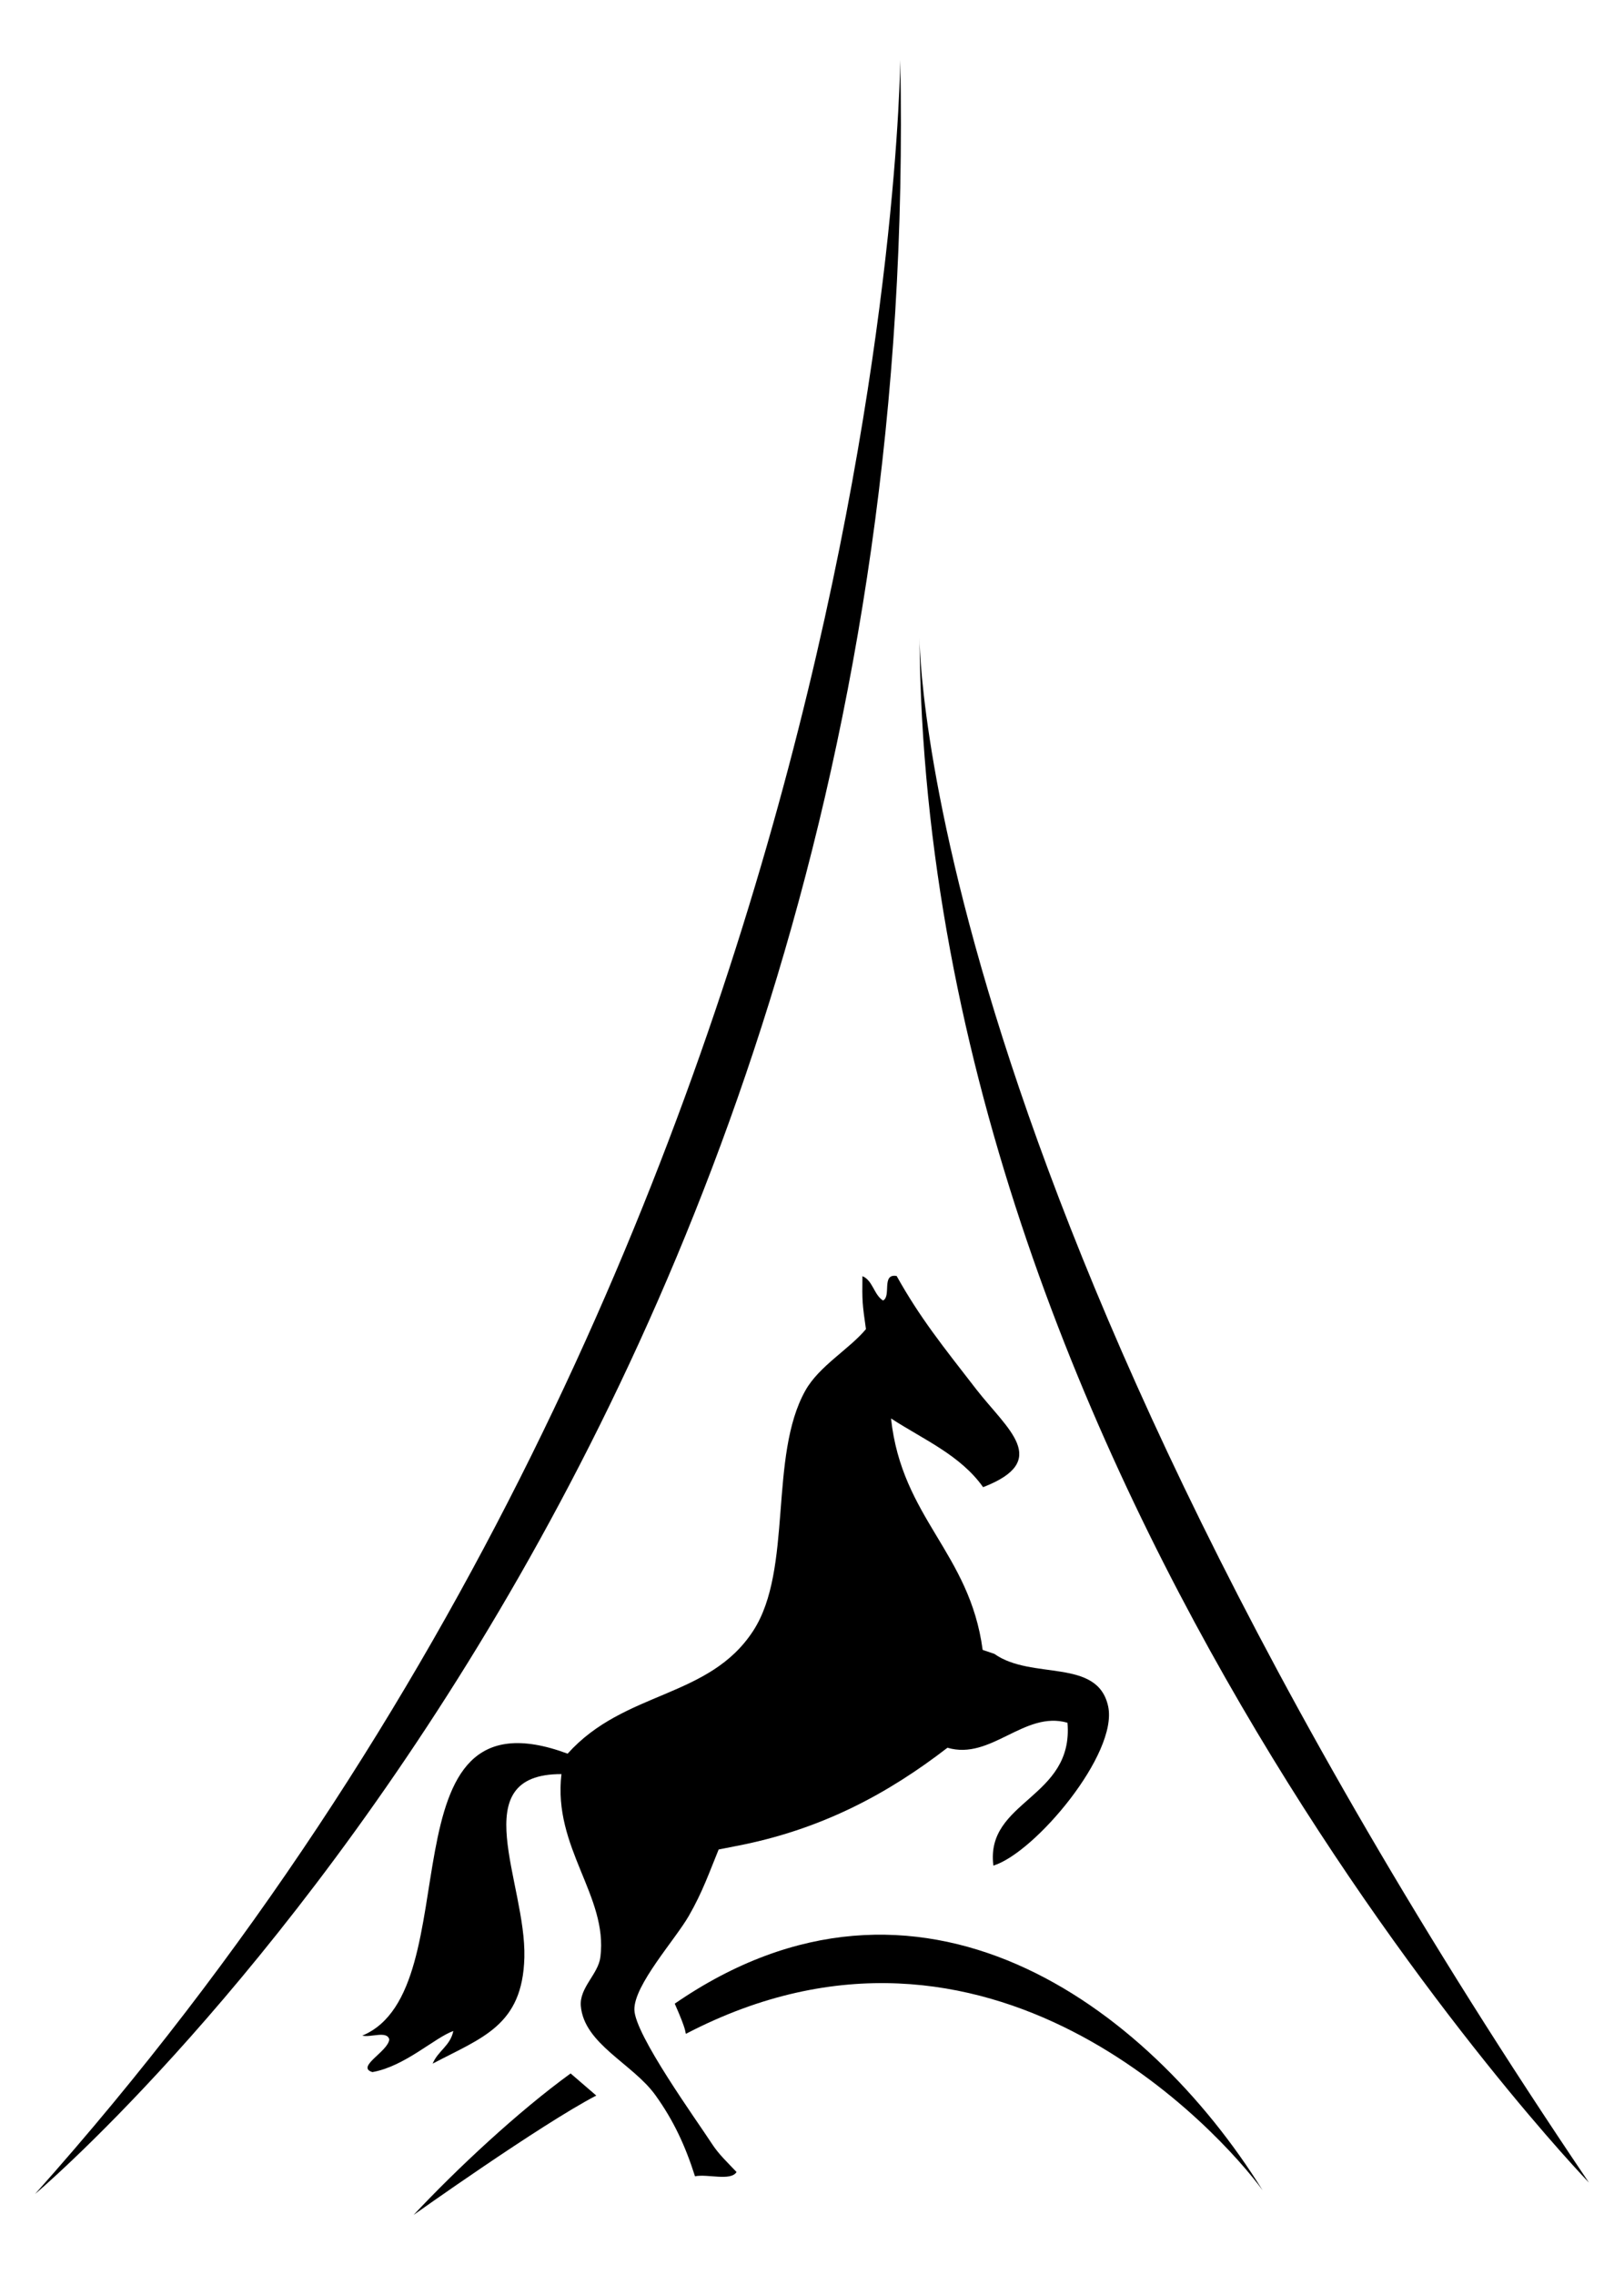
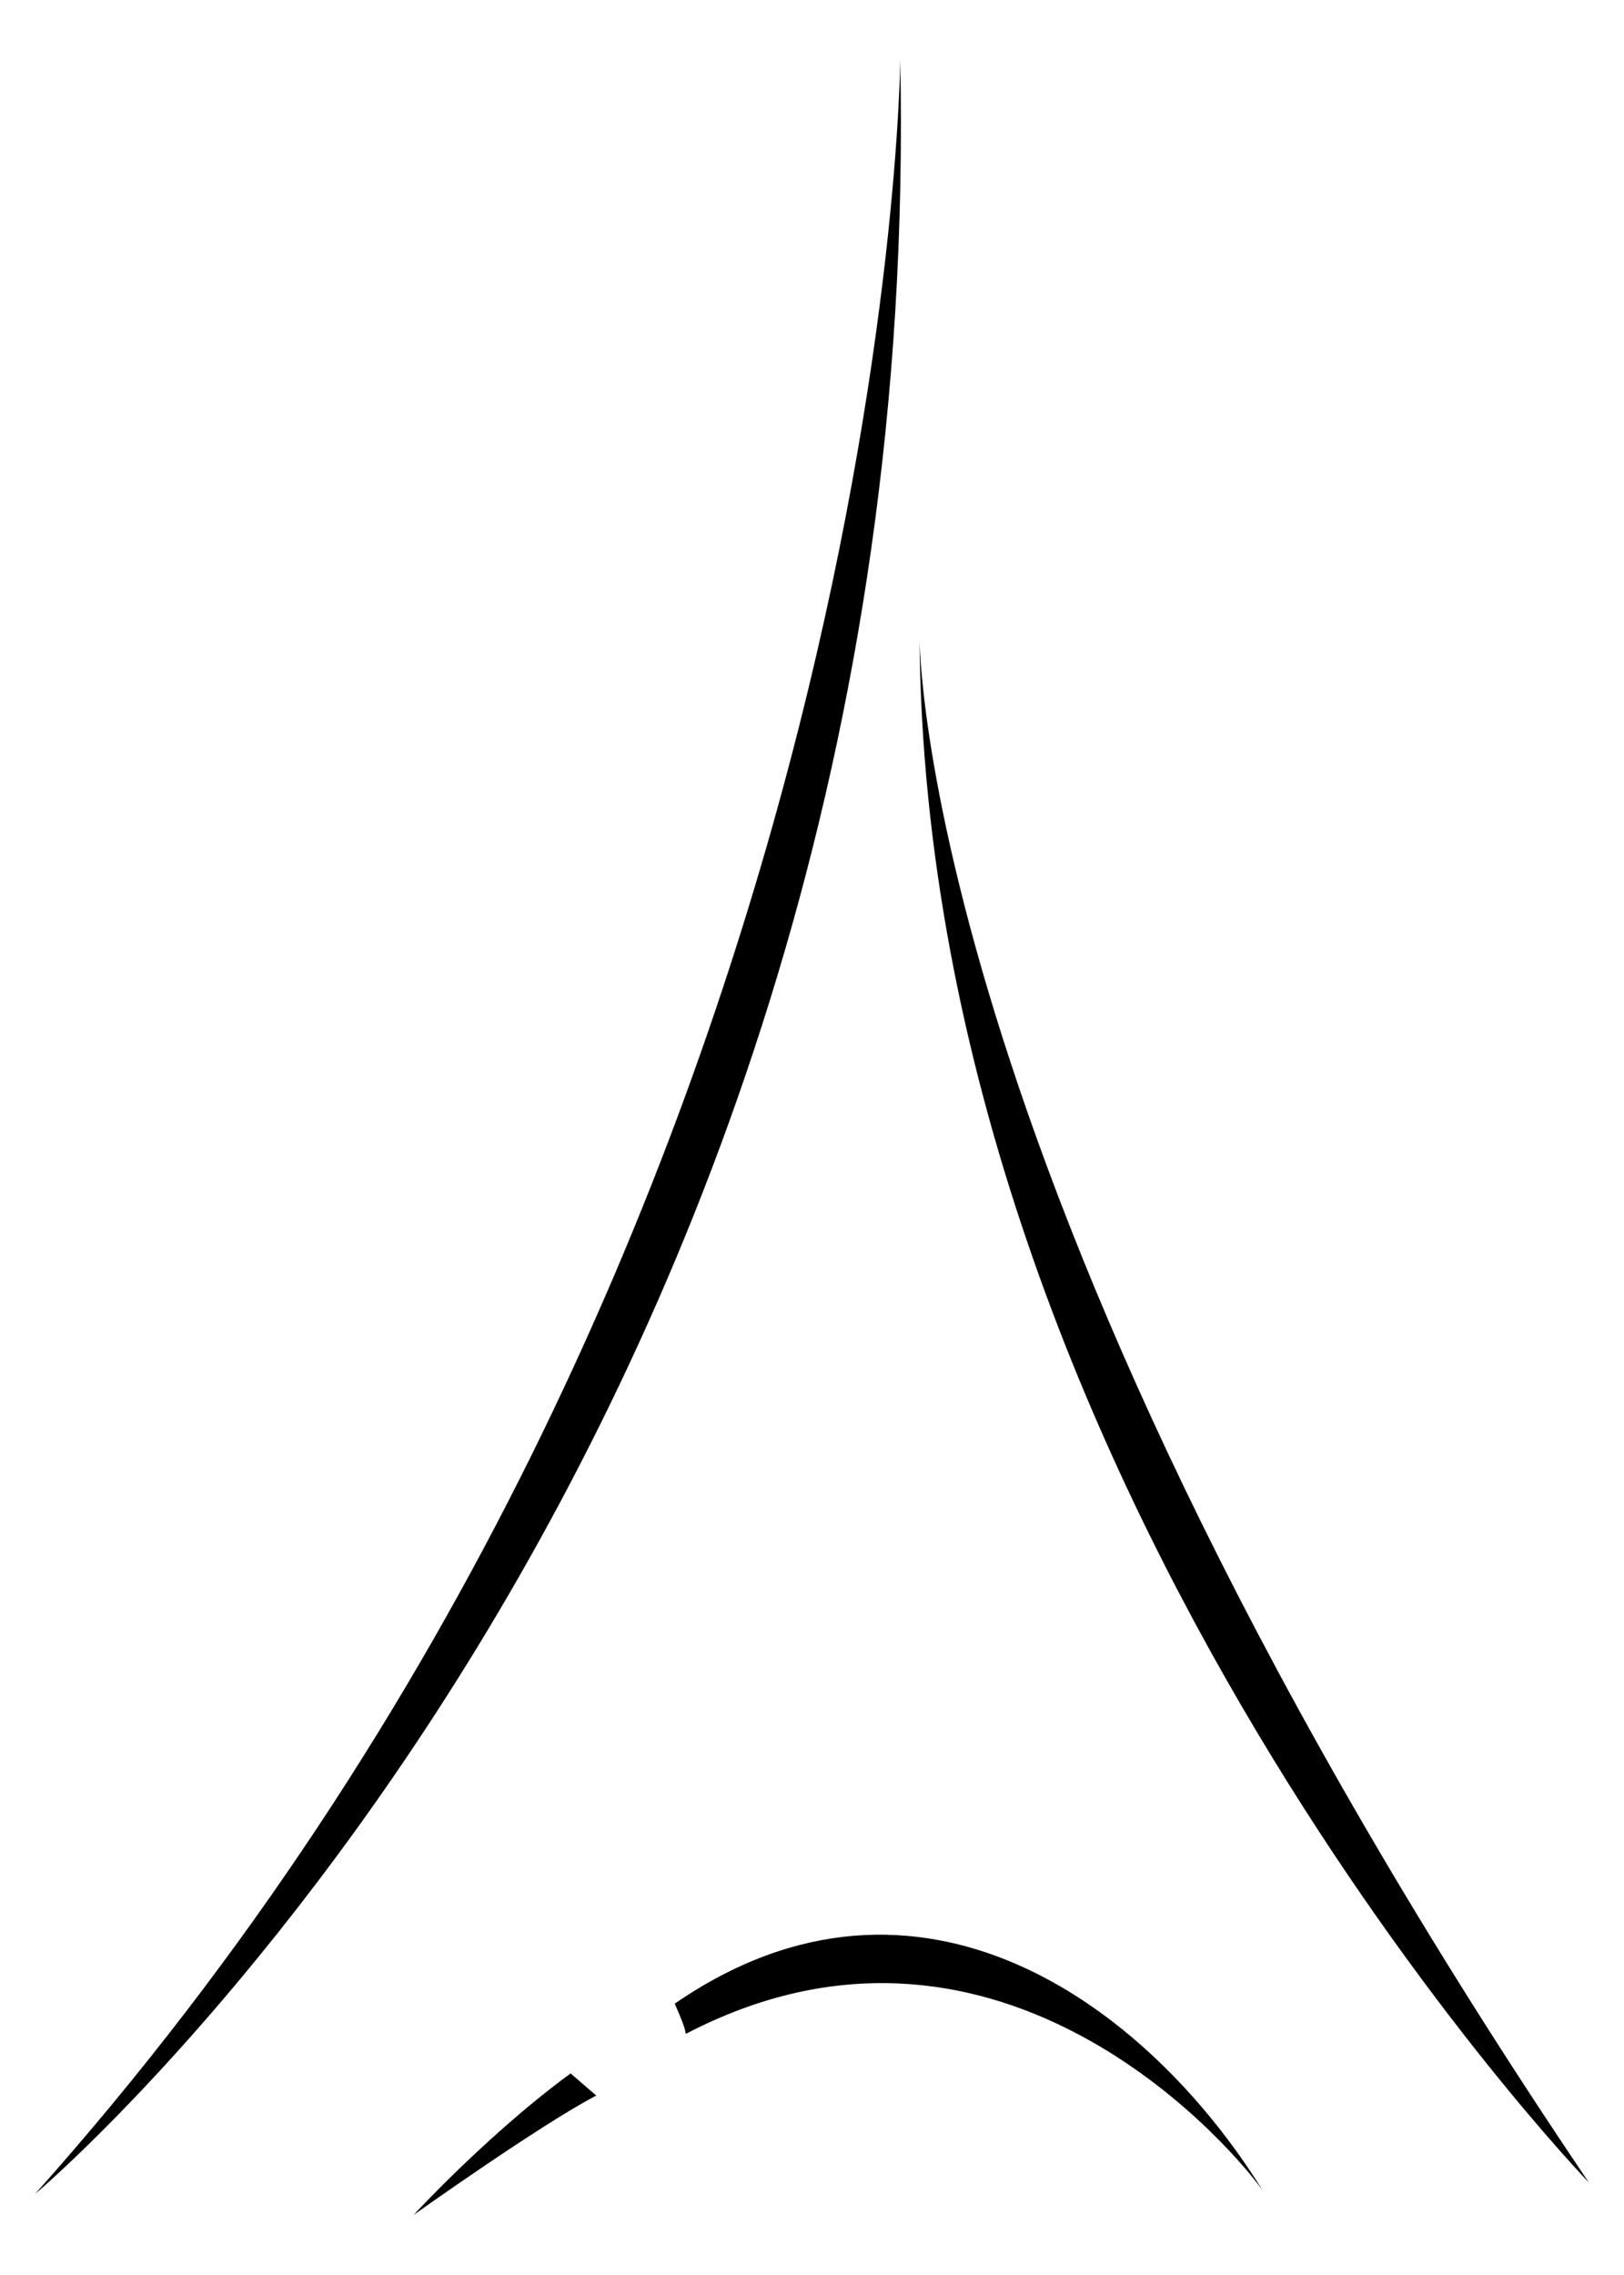
<svg xmlns="http://www.w3.org/2000/svg" xmlns:ns1="http://www.inkscape.org/namespaces/inkscape" xmlns:ns2="http://sodipodi.sourceforge.net/DTD/sodipodi-0.dtd" width="250" height="350" id="svg2" version="1.1" ns1:version="0.48.2 r9819" ns2:docname="SdC.svg">
  <defs id="defs4">
    <clipPath id="clipPath4869" clipPathUnits="userSpaceOnUse">
      <path id="path4871" d="m 0,0 637.276,0 0,883.89 L 0,883.89 0,0 z" ns1:connector-curvature="0" />
    </clipPath>
    <clipPath id="clipPath4729" clipPathUnits="userSpaceOnUse">
      <path id="path4731" d="m 0,0 637.276,0 0,883.89 L 0,883.89 0,0 z" ns1:connector-curvature="0" />
    </clipPath>
    <clipPath id="clipPath4645" clipPathUnits="userSpaceOnUse">
      <path id="path4647" d="m 6.827,6.827 623.623,0 0,870.236 -623.623,0 0,-870.236 z" ns1:connector-curvature="0" />
    </clipPath>
    <clipPath id="clipPath4417" clipPathUnits="userSpaceOnUse">
      <path id="path4419" d="m 432.668,62.626 c -1.9,-0.08 -3.496,-1.331 -4.087,-3.049 l 0,0 -0.087,-0.253 c -1.901,-0.537 -3.293,-2.285 -3.293,-4.357 l 0,0 c 0,-2.072 1.39,-3.817 3.289,-4.356 l 0,0 c 0.509,-1.862 2.171,-3.248 4.174,-3.332 l 0,0 c 0.793,-0.26 1.64,-0.401 2.52,-0.401 l 0,0 c 4.46,0 8.075,3.615 8.075,8.074 l 0,0 c 0,4.46 -3.615,8.075 -8.075,8.075 l 0,0 c -0.879,0 -1.725,-0.14 -2.516,-0.401" ns1:connector-curvature="0" />
    </clipPath>
    <clipPath id="clipPath4299" clipPathUnits="userSpaceOnUse">
      <path id="path4301" d="m 6.827,6.827 623.623,0 0,870.236 -623.623,0 0,-870.236 z" ns1:connector-curvature="0" />
    </clipPath>
    <clipPath id="clipPath4287" clipPathUnits="userSpaceOnUse">
      <path id="path4289" d="m 563.634,72.963 c -5.324,-0.246 -9.563,-4.665 -9.563,-10.08 l 0,0 c 0,-5.571 4.49,-10.089 10.03,-10.089 l 0,0 c 5.404,0 9.808,4.299 10.022,9.681 l 0,0 0,0.816 c -0.207,5.228 -4.366,9.433 -9.555,9.672 l 0,0 -0.934,0 z" ns1:connector-curvature="0" />
    </clipPath>
    <clipPath id="clipPath4277" clipPathUnits="userSpaceOnUse">
-       <path id="path4279" d="m 6.827,6.827 623.623,0 0,870.236 -623.623,0 0,-870.236 z" ns1:connector-curvature="0" />
-     </clipPath>
+       </clipPath>
    <clipPath id="clipPath4247" clipPathUnits="userSpaceOnUse">
      <path id="path4249" d="m 6.827,6.827 623.623,0 0,870.236 -623.623,0 0,-870.236 z" ns1:connector-curvature="0" />
    </clipPath>
    <clipPath id="clipPath4235" clipPathUnits="userSpaceOnUse">
      <path id="path4237" d="m 337.025,43.054 68.99,0 0,23.47 -68.99,0 0,-23.47 z" ns1:connector-curvature="0" />
    </clipPath>
    <clipPath id="clipPath4223" clipPathUnits="userSpaceOnUse">
      <path id="path4225" d="m 337.025,67.446 0,-25.078 0,-0.002 70.619,0 0,25.08 -70.619,0 z m 0,-0.922 68.99,0 0,-23.47 -68.99,0 0,23.47 z" ns1:connector-curvature="0" />
    </clipPath>
    <clipPath id="clipPath4211" clipPathUnits="userSpaceOnUse">
-       <path id="path4213" d="m 313.584,42.368 23.44,0 0,25.079 -23.44,0 0,-25.079 z" ns1:connector-curvature="0" />
-     </clipPath>
+       </clipPath>
    <clipPath id="clipPath4199" clipPathUnits="userSpaceOnUse">
      <path id="path4201" d="m 306.718,35.956 107.52,0 0,37.92 -107.52,0 0,-37.92 z m 6.866,31.49 23.441,0 70.619,0 0,-25.08 -70.619,0 0,0.002 -23.441,0 0,25.078 z" ns1:connector-curvature="0" />
    </clipPath>
    <clipPath id="clipPath4113" clipPathUnits="userSpaceOnUse">
-       <path id="path4115" d="m 6.827,6.827 623.623,0 0,870.236 -623.623,0 0,-870.236 z" ns1:connector-curvature="0" />
-     </clipPath>
+       </clipPath>
    <clipPath id="clipPath4101" clipPathUnits="userSpaceOnUse">
      <path id="path4103" d="m 61.707,49.154 0,-2.31 4.603,4.209 0,2.065 -4.603,-3.964 z" ns1:connector-curvature="0" />
    </clipPath>
    <clipPath id="clipPath4085" clipPathUnits="userSpaceOnUse">
      <path id="path4087" d="m 6.827,6.827 623.623,0 0,870.236 -623.623,0 0,-870.236 z" ns1:connector-curvature="0" />
    </clipPath>
    <clipPath id="clipPath4073" clipPathUnits="userSpaceOnUse">
      <path id="path4075" d="m 66.597,53.118 0,-2.062 3.929,3.551 0,1.962 -10e-4,10e-4 -3.928,-3.452 z" ns1:connector-curvature="0" />
    </clipPath>
    <clipPath id="clipPath4041" clipPathUnits="userSpaceOnUse">
      <path id="path4043" d="m 6.827,6.827 623.623,0 0,870.236 -623.623,0 0,-870.236 z" ns1:connector-curvature="0" />
    </clipPath>
    <clipPath id="clipPath4029" clipPathUnits="userSpaceOnUse">
      <path id="path4031" d="m 549.594,95.069 53.537,0 0,36.787 -53.537,0 0,-36.787 z" ns1:connector-curvature="0" />
    </clipPath>
    <clipPath id="clipPath4017" clipPathUnits="userSpaceOnUse">
      <path id="path4019" d="m 42.981,126.343 c 0,0 0.086,-23.706 0.044,-23.577 l 0,0 c 0,-0.987 0.042,-1.116 0.085,-1.158 l 0,0 c 0.043,-1.157 1.672,-3.558 1.672,-3.558 l 0,0 c 0.815,-1.286 3.301,-2.573 3.301,-2.573 l 0,0 9.645,-4.286 c 0,0 10.073,4.33 10.031,4.415 l 0,0 c 0.986,0.472 2.401,1.544 2.401,1.672 l 0,0 c 2.4,2.444 2.358,4.715 2.358,4.715 l 0,0 0,24.35 -29.537,0 z" ns1:connector-curvature="0" />
    </clipPath>
    <linearGradient id="linearGradient3995" spreadMethod="pad" gradientTransform="matrix(56.685,47.565,47.565,-56.685,290.472,761.332)" gradientUnits="userSpaceOnUse" y2="0" x2="1" y1="0" x1="0">
      <stop id="stop3997" offset="0" style="stop-opacity:1;stop-color:#c8c7c7" />
      <stop id="stop3999" offset="0.297" style="stop-opacity:1;stop-color:#ffffff" />
      <stop id="stop4001" offset="0.297" style="stop-opacity:1;stop-color:#ffffff" />
      <stop id="stop4003" offset="0.484" style="stop-opacity:1;stop-color:#a9a8a8" />
      <stop id="stop4005" offset="0.643" style="stop-opacity:1;stop-color:#ffffff" />
      <stop id="stop4007" offset="0.967" style="stop-opacity:1;stop-color:#777475" />
      <stop id="stop4009" offset="1" style="stop-opacity:1;stop-color:#777475" />
    </linearGradient>
    <clipPath id="clipPath3975" clipPathUnits="userSpaceOnUse">
      <path id="path3977" d="m 482.608,413.32 c 0,-4.284 2.586,-6.607 5.497,-6.607 l 0,0 c 0.559,0 2.147,0.112 3.499,1.68 l 0,0 0.059,0 c -0.147,-2.772 -0.824,-5.74 -4.352,-5.74 l 0,0 c -1.234,0 -2.557,0.532 -3.41,0.868 l 0,0 -0.107,-1.374 10.171,0 c 1.527,2.062 2.108,5.02 2.108,8.038 l 0,0 c 0,4.228 -1.205,9.38 -6.998,9.38 l 0,0 c -5.791,0 -6.467,-5.04 -6.467,-6.245 m 4.645,-0.223 c 0,1.008 0.176,3.36 2.087,3.36 l 0,0 c 2.088,0 2.088,-2.436 2.088,-2.996 l 0,0 c 0,-1.036 0,-3.444 -2.088,-3.444 l 0,0 c -1.881,0 -2.087,2.212 -2.087,3.08 m -9.167,-7.084 1.787,0 0,3.415 -1.787,0 0,-3.415 z" ns1:connector-curvature="0" />
    </clipPath>
    <clipPath id="clipPath3963" clipPathUnits="userSpaceOnUse">
      <path id="path3965" d="m 478.086,437.693 0,-28.264 1.788,0 0,-3.416 -1.788,0 0,-3.866 5.708,0 0.107,1.374 c 0.853,-0.336 2.176,-0.868 3.41,-0.868 l 0,0 c 3.528,0 4.205,2.968 4.352,5.74 l 0,0 -0.059,0 c -1.352,-1.568 -2.94,-1.68 -3.499,-1.68 l 0,0 c -2.911,0 -5.497,2.323 -5.497,6.607 l 0,0 c 0,1.205 0.676,6.245 6.467,6.245 l 0,0 c 5.793,0 6.998,-5.152 6.998,-9.38 l 0,0 c 0,-3.018 -0.581,-5.976 -2.108,-8.038 l 0,0 15.268,0 0,35.546 -31.147,0 z m 9.167,-24.596 c 0,-0.868 0.206,-3.08 2.087,-3.08 l 0,0 c 2.088,0 2.088,2.408 2.088,3.444 l 0,0 c 0,0.56 0,2.996 -2.088,2.996 l 0,0 c -1.911,0 -2.087,-2.352 -2.087,-3.36" ns1:connector-curvature="0" />
    </clipPath>
    <clipPath id="clipPath3951" clipPathUnits="userSpaceOnUse">
      <path id="path3953" d="m 430.979,359.394 0.268,-3.361 c 1.029,0.728 2.764,1.541 4.057,1.541 l 0,0 c 1.647,0 2.764,-1.037 2.764,-2.605 l 0,0 c 0,-2.884 -3.999,-6.468 -5.998,-8.624 l 0,0 -1.499,-1.596 0,-3.416 12.524,0 0,3.416 -7.35,0 0.735,0.672 c 1.911,1.736 6.409,6.216 6.409,10.276 l 0,0 c 0,1.495 -0.538,2.759 -1.424,3.697 l 0,0 -10.486,0 z" ns1:connector-curvature="0" />
    </clipPath>
    <clipPath id="clipPath3939" clipPathUnits="userSpaceOnUse">
      <path id="path3941" d="m 430.331,331.501 0,-4.359 2.151,0 0,2.791 0.806,0 c 1.345,0 1.932,-0.608 1.932,-1.824 l 0,0 c 0,-0.381 -0.057,-0.703 -0.178,-0.967 l 0,0 2.228,0 c 0.067,0.299 0.1,0.622 0.1,0.967 l 0,0 c 0,2.112 -1.26,3.392 -3.679,3.392 l 0,0 -3.36,0 z m 8.351,-3.408 0.07,-0.951 1.375,0 c 0.32,0.091 0.673,0.151 1.041,0.151 l 0,0 c 0.323,0 0.589,-0.055 0.806,-0.151 l 0,0 2.504,0 c -0.378,0.995 -1.251,1.559 -3.058,1.559 l 0,0 c -1.327,0 -2.15,-0.352 -2.738,-0.608" ns1:connector-curvature="0" />
    </clipPath>
    <clipPath id="clipPath3927" clipPathUnits="userSpaceOnUse">
      <path id="path3929" d="m 441.465,359.394 c 0.886,-0.938 1.424,-2.202 1.424,-3.697 l 0,0 c 0,-4.06 -4.498,-8.54 -6.409,-10.276 l 0,0 -0.735,-0.672 7.35,0 0,-3.416 -12.524,0 0,3.416 1.499,1.596 c 1.999,2.156 5.998,5.74 5.998,8.624 l 0,0 c 0,1.568 -1.117,2.605 -2.764,2.605 l 0,0 c -1.293,0 -3.028,-0.813 -4.057,-1.541 l 0,0 -0.268,3.361 -14.546,0 0,-32.252 13.898,0 0,4.359 3.36,0 c 2.419,0 3.679,-1.28 3.679,-3.392 l 0,0 c 0,-0.345 -0.033,-0.668 -0.1,-0.967 l 0,0 1.482,0 -0.07,0.951 c 0.588,0.256 1.411,0.608 2.738,0.608 l 0,0 c 1.807,0 2.68,-0.564 3.058,-1.559 l 0,0 0.216,0 0,32.252 -3.229,0 z m -8.983,-29.461 0,-2.791 2.56,0 c 0.121,0.264 0.178,0.586 0.178,0.967 l 0,0 c 0,1.216 -0.587,1.824 -1.932,1.824 l 0,0 -0.806,0 z m 7.645,-2.791 1.847,0 c -0.217,0.096 -0.483,0.151 -0.806,0.151 l 0,0 c -0.368,0 -0.721,-0.06 -1.041,-0.151" ns1:connector-curvature="0" />
    </clipPath>
    <clipPath id="clipPath3915" clipPathUnits="userSpaceOnUse">
      <path id="path3917" d="m 561.604,390.053 0,-15.085 4.646,0 0,3.885 6.85,0 0,3.416 -6.85,0 0,4.368 7.203,0 0,3.416 -11.849,0 z" ns1:connector-curvature="0" />
    </clipPath>
    <clipPath id="clipPath3903" clipPathUnits="userSpaceOnUse">
      <path id="path3905" d="m 559.767,407.22 0,-32.252 1.837,0 0,15.085 11.849,0 0,-3.416 -7.203,0 0,-4.368 6.85,0 0,-3.416 -6.85,0 0,-3.885 21.779,0 0,32.252 -28.262,0 z" ns1:connector-curvature="0" />
    </clipPath>
    <clipPath id="clipPath3879" clipPathUnits="userSpaceOnUse">
      <path id="path3881" d="m 6.827,6.827 623.623,0 0,870.236 -623.623,0 0,-870.236 z" ns1:connector-curvature="0" />
    </clipPath>
    <clipPath id="clipPath3867" clipPathUnits="userSpaceOnUse">
      <path id="path3869" d="m 185.41,365.566 0,-0.536 14.421,0 0,-15.387 0.537,0 0,15.923 -14.958,0 z" ns1:connector-curvature="0" />
    </clipPath>
    <clipPath id="clipPath3855" clipPathUnits="userSpaceOnUse">
      <path id="path3857" d="m 185.41,349.643 14.422,0 0,15.387 -14.422,0 0,-15.387 z" ns1:connector-curvature="0" />
    </clipPath>
    <clipPath id="clipPath3843" clipPathUnits="userSpaceOnUse">
      <path id="path3845" d="m 199.334,384.175 c -0.82,-2.659 -2.581,-4.167 -4.354,-5.062 l 0,0 c -1.213,-0.606 -2.432,-0.912 -3.347,-1.064 l 0,0 c -0.457,-0.076 -0.837,-0.115 -1.102,-0.134 l 0,0 c -0.266,-0.019 -0.409,-0.018 -0.41,-0.019 l 0,0 -4.711,0 0,-0.496 4.711,0 c 0.021,0.001 2.537,-10e-4 5.081,1.269 l 0,0 c 1.895,0.939 3.804,2.62 4.652,5.506 l 0,0 -0.52,0 z" ns1:connector-curvature="0" />
    </clipPath>
    <clipPath id="clipPath3831" clipPathUnits="userSpaceOnUse">
      <path id="path3833" d="m 185.41,384.175 0,-6.279 4.711,0 c 0.001,10e-4 0.144,0 0.41,0.019 l 0,0 c 0.265,0.019 0.645,0.058 1.102,0.134 l 0,0 c 0.915,0.152 2.134,0.458 3.347,1.064 l 0,0 c 1.773,0.895 3.534,2.403 4.354,5.062 l 0,0 -13.924,0 z" ns1:connector-curvature="0" />
    </clipPath>
    <clipPath id="clipPath3819" clipPathUnits="userSpaceOnUse">
      <path id="path3821" d="m 199.854,384.175 c -0.848,-2.886 -2.757,-4.567 -4.652,-5.506 l 0,0 c -2.544,-1.27 -5.06,-1.268 -5.081,-1.269 l 0,0 -4.711,0 0,-11.834 14.958,0 0,-15.923 15.299,0 0,34.532 -15.813,0 z" ns1:connector-curvature="0" />
    </clipPath>
    <clipPath id="clipPath3807" clipPathUnits="userSpaceOnUse">
      <path id="path3809" d="m 6.827,6.827 623.623,0 0,870.236 -623.623,0 0,-870.236 z" ns1:connector-curvature="0" />
    </clipPath>
    <clipPath id="clipPath3795" clipPathUnits="userSpaceOnUse">
      <path id="path3797" d="m 72.321,365.03 c -0.001,0 -0.175,0 -0.496,-0.022 l 0,0 c -0.321,-0.024 -0.782,-0.07 -1.335,-0.162 l 0,0 c -1.105,-0.184 -2.581,-0.553 -4.049,-1.287 l 0,0 c -2.934,-1.479 -5.842,-4.356 -5.852,-10.26 l 0,0 0,-177.473 132.159,0 c 0.406,0.153 0.819,0.33 1.232,0.537 l 0,0 c 2.934,1.479 5.842,4.355 5.851,10.26 l 0,0 0,163.02 -14.421,0 0,15.387 -113.089,0 z" ns1:connector-curvature="0" />
    </clipPath>
    <clipPath id="clipPath3783" clipPathUnits="userSpaceOnUse">
      <path id="path3785" d="m 6.827,6.827 623.623,0 0,870.236 -623.623,0 0,-870.236 z" ns1:connector-curvature="0" />
    </clipPath>
    <clipPath id="clipPath3771" clipPathUnits="userSpaceOnUse">
      <path id="path3773" d="m 199.364,505.088 c -0.806,-2.721 -2.589,-4.257 -4.384,-5.163 l 0,0 c -1.213,-0.607 -2.432,-0.912 -3.347,-1.064 l 0,0 c -0.457,-0.077 -0.837,-0.114 -1.102,-0.133 l 0,0 c -0.266,-0.019 -0.409,-0.019 -0.41,-0.019 l 0,0 -4.446,0 0,-0.497 4.446,0 c 0.021,0.001 2.537,-0.002 5.081,1.268 l 0,0 c 1.918,0.951 3.848,2.661 4.681,5.608 l 0,0 -0.519,0 z" ns1:connector-curvature="0" />
    </clipPath>
    <clipPath id="clipPath3759" clipPathUnits="userSpaceOnUse">
      <path id="path3761" d="m 185.675,505.088 0,-6.379 4.446,0 c 0.001,0 0.144,0 0.41,0.019 l 0,0 c 0.265,0.019 0.645,0.056 1.102,0.133 l 0,0 c 0.915,0.152 2.134,0.457 3.347,1.064 l 0,0 c 1.795,0.906 3.578,2.442 4.384,5.163 l 0,0 -13.689,0 z" ns1:connector-curvature="0" />
    </clipPath>
    <clipPath id="clipPath3747" clipPathUnits="userSpaceOnUse">
      <path id="path3749" d="m 185.675,487.028 0,-0.497 14.137,0 0,-14.918 0.497,0 0,15.415 -14.634,0 z" ns1:connector-curvature="0" />
    </clipPath>
    <clipPath id="clipPath3735" clipPathUnits="userSpaceOnUse">
      <path id="path3737" d="m 185.675,471.613 14.136,0 0,14.918 -14.136,0 0,-14.918 z" ns1:connector-curvature="0" />
    </clipPath>
    <clipPath id="clipPath3723" clipPathUnits="userSpaceOnUse">
      <path id="path3725" d="m 199.883,505.088 c -0.833,-2.947 -2.763,-4.657 -4.681,-5.608 l 0,0 c -2.544,-1.27 -5.06,-1.267 -5.081,-1.268 l 0,0 -4.446,0 0,-11.184 14.634,0 0,-15.415 14.698,0 0,33.475 -15.124,0 z" ns1:connector-curvature="0" />
    </clipPath>
    <clipPath id="clipPath3711" clipPathUnits="userSpaceOnUse">
      <path id="path3713" d="m 186.654,620.786 0,-0.497 13.158,0 0,-14.661 0.497,0 0,15.158 -13.655,0 z" ns1:connector-curvature="0" />
    </clipPath>
    <clipPath id="clipPath3699" clipPathUnits="userSpaceOnUse">
      <path id="path3701" d="m 186.654,605.628 13.158,0 0,14.661 -13.158,0 0,-14.661 z" ns1:connector-curvature="0" />
    </clipPath>
    <clipPath id="clipPath3687" clipPathUnits="userSpaceOnUse">
      <path id="path3689" d="m 186.654,637.43 0,-16.644 13.655,0 0,-15.158 14.211,0 0,31.802 -27.866,0 z" ns1:connector-curvature="0" />
    </clipPath>
    <clipPath id="clipPath3675" clipPathUnits="userSpaceOnUse">
-       <path id="path3677" d="m 356.021,731.223 192.824,0 0,104.736 -192.824,0 0,-104.736 z" ns1:connector-curvature="0" />
-     </clipPath>
+       </clipPath>
    <clipPath id="clipPath3659" clipPathUnits="userSpaceOnUse">
      <path id="path3661" d="m 6.827,6.827 623.623,0 0,870.236 -623.623,0 0,-870.236 z" ns1:connector-curvature="0" />
    </clipPath>
    <clipPath id="clipPath3647" clipPathUnits="userSpaceOnUse">
      <path id="path3649" d="m 70.061,620.289 c 0,0 -0.144,0 -0.409,-0.019 l 0,0 c -0.265,-0.019 -0.645,-0.057 -1.103,-0.132 l 0,0 c -0.914,-0.153 -2.133,-0.458 -3.346,-1.065 l 0,0 C 62.78,617.851 60.38,615.48 60.372,610.6 l 0,0 0,-111.891 125.303,0 0,6.379 13.689,0 c 0.283,0.951 0.445,2.047 0.448,3.311 l 0,0 0,97.229 -13.158,0 0,14.661 -116.593,0 z" ns1:connector-curvature="0" />
    </clipPath>
    <clipPath id="clipPath3631" clipPathUnits="userSpaceOnUse">
      <path id="path3633" d="m 6.827,6.827 623.623,0 0,870.236 -623.623,0 0,-870.236 z" ns1:connector-curvature="0" />
    </clipPath>
    <clipPath id="clipPath3619" clipPathUnits="userSpaceOnUse">
      <path id="path3621" d="m 70.061,486.531 c 0,-0.001 -0.144,0 -0.409,-0.019 l 0,0 c -0.265,-0.019 -0.645,-0.058 -1.103,-0.133 l 0,0 c -0.914,-0.152 -2.133,-0.458 -3.346,-1.065 l 0,0 c -2.423,-1.222 -4.823,-3.592 -4.831,-8.473 l 0,0 0,-98.945 125.038,0 0,6.279 13.924,0 c 0.3,0.974 0.475,2.102 0.478,3.412 l 0,0 0,84.026 -14.137,0 0,14.918 -115.614,0 z" ns1:connector-curvature="0" />
    </clipPath>
    <clipPath id="clipPath3597" clipPathUnits="userSpaceOnUse">
      <path id="path3599" d="m 6.827,6.827 623.623,0 0,870.236 -623.623,0 0,-870.236 z" ns1:connector-curvature="0" />
    </clipPath>
    <clipPath id="clipPath3585" clipPathUnits="userSpaceOnUse">
      <path id="path3587" d="m 87.062,662.317 224.88,0 0,34.56 -224.88,0 0,-34.56 z" ns1:connector-curvature="0" />
    </clipPath>
    <clipPath id="clipPath3573" clipPathUnits="userSpaceOnUse">
      <path id="path3575" d="m 6.827,6.827 623.623,0 0,870.236 -623.623,0 0,-870.236 z" ns1:connector-curvature="0" />
    </clipPath>
    <clipPath id="clipPath3561" clipPathUnits="userSpaceOnUse">
      <path id="path3563" d="m 312.707,667.051 22.56,0 0,20.64 -22.56,0 0,-20.64 z" ns1:connector-curvature="0" />
    </clipPath>
    <clipPath id="clipPath3549" clipPathUnits="userSpaceOnUse">
      <path id="path3551" d="m 6.827,6.827 623.623,0 0,870.236 -623.623,0 0,-870.236 z" ns1:connector-curvature="0" />
    </clipPath>
    <clipPath id="clipPath3537" clipPathUnits="userSpaceOnUse">
      <path id="path3539" d="m 455.579,683.212 c 0,-4.112 2.706,-7.059 7.232,-7.112 l 0,0 0,2.47 c -3.64,0.161 -4.094,2.916 -4.212,3.753 l 0,0 4.212,0 0,2.372 -4.117,0 c 0.599,2.544 2.396,3.087 3.954,3.087 l 0,0 c 0.055,0 0.109,0 0.163,-0.001 l 0,0 0,2.469 c -0.03,10e-4 -0.061,0.002 -0.091,0.002 l 0,0 c -4.744,0 -7.141,-3.285 -7.141,-7.04" ns1:connector-curvature="0" />
    </clipPath>
    <clipPath id="clipPath3525" clipPathUnits="userSpaceOnUse">
      <path id="path3527" d="m 454.208,695.872 0,-33.36 8.603,0 0,13.588 c -4.526,0.053 -7.232,3 -7.232,7.112 l 0,0 c 0,3.755 2.397,7.04 7.141,7.04 l 0,0 c 0.03,0 0.061,-10e-4 0.091,-0.002 l 0,0 0,5.622 -8.603,0 z m 4.486,-11.177 4.117,0 0,3.086 c -0.054,0.001 -0.108,0.001 -0.163,0.001 l 0,0 c -1.558,0 -3.355,-0.543 -3.954,-3.087 m -0.095,-2.372 c 0.118,-0.837 0.572,-3.592 4.212,-3.753 l 0,0 0,3.753 -4.212,0 z" ns1:connector-curvature="0" />
    </clipPath>
    <clipPath id="clipPath3513" clipPathUnits="userSpaceOnUse">
      <path id="path3515" d="m 336.091,696.316 0,-33.839 126.72,0 0,0.035 -8.603,0 0,33.36 8.603,0 0,0.444 -126.72,0 z" ns1:connector-curvature="0" />
    </clipPath>
    <clipPath id="clipPath3501" clipPathUnits="userSpaceOnUse">
      <path id="path3503" d="m 6.827,6.827 623.623,0 0,870.236 -623.623,0 0,-870.236 z" ns1:connector-curvature="0" />
    </clipPath>
    <clipPath id="clipPath3489" clipPathUnits="userSpaceOnUse">
      <path id="path3491" d="m 462.811,695.872 0,-5.622 c 4.778,-0.087 7.072,-3.165 7.072,-7.927 l 0,0 -7.072,0 0,-3.753 c 0.009,0 0.018,-0.001 0.028,-0.001 l 0,0 c 1.869,0 3.114,0.914 3.546,1.952 l 0,0 3.258,0 c -0.216,-1.088 -1.94,-4.422 -6.708,-4.422 l 0,0 c -0.042,0 -0.083,10e-4 -0.124,10e-4 l 0,0 0,-13.588 90.997,0 0,33.36 -90.997,0 z m 61.051,-1.372 2.971,0 0,-17.957 -2.923,0 0,1.705 c -0.671,-0.667 -2.157,-2.149 -5.103,-2.149 l 0,0 c -3.643,0 -6.781,2.667 -6.781,7.163 l 0,0 c 0,4.027 2.66,6.99 6.9,6.99 l 0,0 c 2.468,0 3.666,-0.889 4.936,-1.828 l 0,0 0,6.076 z m -50.817,0 2.971,0 0,-17.957 -2.971,0 0,17.957 z m 20.318,-4.025 0.479,0 0,-2.816 c -0.232,0.065 -0.629,0.206 -0.951,0.206 l 0,0 c -0.044,0 -0.087,-0.002 -0.128,-0.008 l 0,0 c -0.335,0 -0.766,-0.149 -0.958,-0.248 l 0,0 c 0.192,-0.272 0.599,-1.062 0.599,-2.198 l 0,0 c 0,-3.606 -3.115,-4.89 -6.517,-4.89 l 0,0 c -1.197,0 -2.133,0.197 -2.707,0.419 l 0,0 c -0.335,-0.222 -0.815,-0.592 -0.815,-1.062 l 0,0 c 0,-0.452 0.267,-0.767 2.604,-0.767 l 0,0 c 0.088,0 0.178,10e-4 0.271,0.002 l 0,0 4.049,0 c 2.899,-0.099 4.577,-0.964 4.577,-3.038 l 0,0 c 0,-3.162 -4.48,-4.077 -8.362,-4.077 l 0,0 c -3.594,0 -6.708,0.742 -6.708,2.94 l 0,0 c 0,1.581 1.365,1.804 2.587,2.05 l 0,0 0,0.05 c -1.102,0.099 -1.94,0.716 -1.94,2.05 l 0,0 c 0,1.334 1.221,2.346 2.251,2.495 l 0,0 0,0.049 c -1.437,0.816 -2.132,2.124 -2.132,3.803 l 0,0 c 0,3.903 3.474,4.817 6.637,4.817 l 0,0 c 2.252,0 3.57,-0.593 4.456,-1.21 l 0,0 c 0.455,0.494 1.414,1.433 2.708,1.433 m 36.441,-7.287 c 0,3.557 2.083,7.064 7.211,7.064 l 0,0 c 5.127,0 7.211,-3.507 7.211,-7.064 l 0,0 c 0,-5.286 -3.689,-7.089 -7.211,-7.089 l 0,0 c -3.522,0 -7.211,1.803 -7.211,7.089 m -26.978,7.064 c 6.206,0 6.326,-3.112 6.326,-4.94 l 0,0 0,-6.619 c 0,-0.89 0.047,-1.779 0.239,-2.15 l 0,0 -3.043,0 c -0.095,0.445 -0.167,0.89 -0.167,1.334 l 0,0 c -1.247,-0.74 -3.091,-1.778 -5.631,-1.778 l 0,0 c -1.701,0 -4.984,0.742 -4.984,4.001 l 0,0 c 0,4.471 6.469,5.113 10.615,5.361 l 0,0 0,0.592 c 0,1.013 -0.887,1.729 -3.331,1.729 l 0,0 c -2.731,0 -3.306,-1.037 -3.474,-1.753 l 0,0 -3.091,0 c 0.719,3.606 4.146,4.223 6.541,4.223 m -20.34,-4.865 c 0,-2.076 1.844,-2.594 3.426,-2.594 l 0,0 c 1.581,0 3.569,0.667 3.569,2.618 l 0,0 c 0,1.976 -1.964,2.569 -3.546,2.569 l 0,0 c -1.629,0 -3.449,-0.593 -3.449,-2.593 m -19.675,-0.692 3.909,0 c -0.444,2.189 -1.865,3.043 -3.909,3.086 l 0,0 0,-3.086 z m 70.012,-1.457 c 0,-2.816 1.533,-4.52 4.192,-4.52 l 0,0 c 2.659,0 4.193,1.704 4.193,4.52 l 0,0 c 0,3.112 -1.941,4.396 -4.193,4.396 l 0,0 c -2.276,0 -4.192,-1.284 -4.192,-4.396 m -17.778,-0.075 c 0,-2.914 2.133,-4.445 4.432,-4.445 l 0,0 c 2.037,0 3.235,1.012 4.385,1.926 l 0,0 0,5.162 c -0.911,0.766 -2.133,1.828 -4.288,1.828 l 0,0 c -2.277,0 -4.529,-1.482 -4.529,-4.471 m -13.489,-0.592 c -1.845,-0.445 -2.707,-1.087 -2.731,-2.248 l 0,0 c -0.024,-1.136 0.695,-1.853 2.156,-1.853 l 0,0 c 2.252,0 4.049,1.013 5.2,1.729 l 0,0 0,3.039 c -1.726,-0.075 -3.235,-0.322 -4.625,-0.667 m -14.759,-6.2 -3.043,0 c -0.693,0 -1.7,-0.197 -1.7,-0.963 l 0,0 c 0,-1.088 1.39,-1.211 3.737,-1.211 l 0,0 c 2.325,0 4.816,0.272 4.816,1.334 l 0,0 c 0,0.745 -0.349,0.85 -2.256,0.85 l 0,0 c -0.433,0 -0.946,-0.006 -1.554,-0.01" ns1:connector-curvature="0" />
    </clipPath>
    <clipPath id="clipPath3371" clipPathUnits="userSpaceOnUse">
      <path id="path3373" d="m 6.827,6.827 623.623,0 0,870.236 -623.623,0 0,-870.236 z" ns1:connector-curvature="0" />
    </clipPath>
    <clipPath id="clipPath3359" clipPathUnits="userSpaceOnUse">
      <path id="path3361" d="m 87.654,725.413 214.079,0 0,102.48 -214.079,0 0,-102.48 z" ns1:connector-curvature="0" />
    </clipPath>
    <clipPath id="clipPath3047" clipPathUnits="userSpaceOnUse">
      <path id="path3049" d="m 6.827,6.827 623.623,0 0,870.236 -623.623,0 0,-870.236 z" ns1:connector-curvature="0" />
    </clipPath>
    <linearGradient id="linearGradient3025" spreadMethod="pad" gradientTransform="matrix(382.061,-287.903,-287.903,-382.061,147.643,193.449)" gradientUnits="userSpaceOnUse" y2="0" x2="1" y1="0" x1="0">
      <stop id="stop3027" offset="0" style="stop-opacity:1;stop-color:#c8c7c7" />
      <stop id="stop3029" offset="0.258" style="stop-opacity:1;stop-color:#ffffff" />
      <stop id="stop3031" offset="0.258" style="stop-opacity:1;stop-color:#ffffff" />
      <stop id="stop3033" offset="0.495" style="stop-opacity:1;stop-color:#a9a8a8" />
      <stop id="stop3035" offset="0.747" style="stop-opacity:1;stop-color:#f4f4f4" />
      <stop id="stop3037" offset="0.994" style="stop-opacity:1;stop-color:#777475" />
      <stop id="stop3039" offset="1" style="stop-opacity:1;stop-color:#777475" />
    </linearGradient>
    <clipPath id="clipPath3001" clipPathUnits="userSpaceOnUse">
      <path id="path3003" d="m 6.827,84.616 623.623,0 0,792.446 -623.623,0 0,-792.446 z m 349.194,751.343 192.824,0 0,-104.736 -192.824,0 0,104.736 z m -268.367,-8.066 214.079,0 0,-102.48 -214.079,0 0,102.48 z m -0.592,-131.016 224.88,0 0,-34.56 -224.88,0 0,34.56 z m 249.029,-0.561 126.72,0 0,-0.444 90.997,0 0,-33.36 -90.997,0 0,-0.035 -126.72,0 0,33.839 z m -23.384,-8.625 22.56,0 0,-20.64 -22.56,0 0,20.64 z M 59.875,610.6 c -0.009,5.057 2.561,7.656 5.107,8.918 l 0,0 c 2.544,1.27 5.059,1.267 5.079,1.268 l 0,0 116.593,0 0,16.644 27.866,0 0,-31.802 -14.211,0 0,-97.229 c 0.001,-1.248 -0.153,-2.345 -0.426,-3.311 l 0,0 15.124,0 0,-33.475 -14.698,0 0,-84.026 c 0.001,-1.292 -0.164,-2.423 -0.455,-3.412 l 0,0 15.813,0 0,-34.532 -15.299,0 0,-163.02 c 0.009,-6.095 -3.082,-9.219 -6.148,-10.74 l 0,0 c -3.064,-1.53 -6.098,-1.527 -6.12,-1.528 l 0,0 -128.047,0 0,178.944 c -0.009,6.094 3.082,9.217 6.148,10.739 l 0,0 c 3.065,1.53 6.098,1.527 6.12,1.528 l 0,0 113.089,0 0,11.834 -125.535,0 0,99.441 c -0.009,5.057 2.561,7.656 5.107,8.918 l 0,0 c 2.544,1.271 5.059,1.267 5.079,1.269 l 0,0 115.614,0 0,11.184 -125.8,0 0,112.388 z m 412.678,-201.171 5.533,0 0,28.264 31.147,0 0,-35.546 -15.268,0 c -1.264,-1.706 -3.178,-2.798 -5.948,-2.798 l 0,0 c -1.646,0 -2.823,0.308 -4.38,0.784 l 0,0 0.157,2.014 -5.708,0 0,3.866 -5.533,0 0,3.416 z m -16.317,-4.62 c 0,1.876 0.912,4.256 3.881,4.928 l 0,0 0,0.056 c -1.941,0.532 -3.352,2.52 -3.352,4.844 l 0,0 c 0,2.52 2.147,4.928 6.322,4.928 l 0,0 c 4.703,0 6.174,-3.248 6.174,-5.012 l 0,0 c 0,-1.876 -1.529,-3.864 -3.411,-4.424 l 0,0 0,-0.056 c 1.235,-0.252 4.087,-1.764 4.087,-5.264 l 0,0 c 0,-3.052 -2.352,-5.46 -6.938,-5.46 l 0,0 c -5.146,0 -6.763,3.416 -6.763,5.46 m -25.577,14.42 12.348,0 0,-3.864 -6.027,-15.68 -5.057,0 6.556,16.128 -7.82,0 0,3.416 z m 15.64,-9.8 7.321,0 0,-3.415 -7.321,0 0,3.415 z m 113.468,-2.209 28.262,0 0,-32.252 -21.779,0 0,-1.043 7.556,0 0,-3.416 -12.202,0 0,4.459 -1.837,0 0,32.252 z m -103.442,-11.847 4.057,0 -2.94,-4.088 -2.704,0 1.587,4.088 z m 10.26,-15.008 c 0,7.168 5.057,10.024 9.232,10.024 l 0,0 c 3.058,0 4.616,-0.644 5.409,-0.952 l 0,0 -0.235,-3.808 c -0.735,0.392 -1.97,1.12 -4.175,1.12 l 0,0 c -3.233,0 -5.292,-2.492 -5.292,-6.44 l 0,0 c 0,-3.808 2.323,-6.384 5.381,-6.384 l 0,0 c 2.352,0 3.734,0.839 4.204,1.036 l 0,0 0.177,-4.088 c -0.824,-0.252 -2.529,-0.7 -5.145,-0.7 l 0,0 c -5.616,0 -9.556,4.004 -9.556,10.192 m 76.998,9.688 7.527,0 c 3.381,0 6.262,-1.428 6.262,-5.04 l 0,0 c 0,-0.812 -0.118,-4.032 -4.087,-4.788 l 0,0 0,-0.056 c 1.499,-0.167 2.087,-0.952 2.852,-3.276 l 0,0 2.117,-6.384 -5.057,0 -1.588,5.236 c -0.794,2.66 -1.441,2.66 -3.205,2.66 l 0,0 0,-7.896 -4.821,0 0,19.544 z m -17.464,0 7.645,0 c 4.322,0 5.674,-2.772 5.674,-4.872 l 0,0 c 0,-3.108 -2.529,-4.34 -3.705,-4.48 l 0,0 0,-0.056 c 2.323,-0.448 4.117,-1.652 4.117,-4.732 l 0,0 c 0,-4.956 -5.146,-5.404 -6.351,-5.404 l 0,0 -7.38,0 0,19.544 z m -14.993,-12.572 3.587,12.572 6.938,0 0,-19.544 -4.41,0 0,15.456 -0.059,0 -4.616,-15.456 -3.175,0 -4.439,15.456 -0.059,0 0,-15.456 -4.41,0 0,19.544 7.262,0 3.322,-12.572 0.059,0 z m -26.489,12.572 11.848,0 0,-3.416 -7.203,0 0,-4.368 6.85,0 0,-3.416 -6.85,0 0,-4.928 7.556,0 0,-3.416 -12.201,0 0,19.544 z m -33.31,0 11.848,0 0,-3.416 -7.203,0 0,-4.368 6.85,0 0,-3.416 -6.85,0 0,-4.928 7.556,0 0,-3.416 -12.201,0 0,19.544 z m -20.197,0 7.291,0 c 4.616,0 9.172,-2.576 9.172,-9.94 l 0,0 c 0,-6.748 -4.616,-9.604 -9.79,-9.604 l 0,0 -6.673,0 0,19.544 z m 47.421,-29.96 c 2.146,0.616 3.939,1.12 6.056,1.12 l 0,0 c 3.234,0 5.909,-2.184 5.909,-5.516 l 0,0 c 0,-4.06 -4.498,-8.54 -6.409,-10.276 l 0,0 -0.735,-0.672 7.35,0 0,-3.416 -12.524,0 0,3.416 1.499,1.596 c 1.999,2.156 5.998,5.74 5.998,8.624 l 0,0 c 0,1.568 -1.117,2.605 -2.764,2.605 l 0,0 c -1.293,0 -3.029,-0.813 -4.057,-1.541 l 0,0 -0.323,4.06 z m -32.605,-8.988 c 0,5.46 1.295,10.108 6.763,10.108 l 0,0 c 5.468,0 6.762,-4.648 6.762,-10.108 l 0,0 c 0,-5.46 -1.294,-10.108 -6.762,-10.108 l 0,0 c -5.468,0 -6.763,4.648 -6.763,10.108 m -29.513,8.289 14.546,0 -0.055,0.699 c 2.146,0.616 3.939,1.12 6.056,1.12 l 0,0 c 1.783,0 3.396,-0.664 4.485,-1.819 l 0,0 3.229,0 0,-32.252 -0.216,0 c 0.185,-0.486 0.252,-1.076 0.252,-1.753 l 0,0 0,-3.6 c 0,-0.592 0.067,-1.136 0.118,-1.456 l 0,0 -1.882,0 c -0.101,0.32 -0.117,0.72 -0.117,1.12 l 0,0 -0.035,0 c -0.52,-0.672 -1.175,-1.248 -2.419,-1.248 l 0,0 c -1.344,0 -2.586,0.88 -2.586,2.416 l 0,0 c 0,2.24 1.915,2.8 4.552,2.8 l 0,0 0.42,0 0,0.304 c 0,0.595 -0.223,1.157 -0.807,1.417 l 0,0 -1.847,0 c -0.588,-0.168 -1.067,-0.442 -1.328,-0.649 l 0,0 -0.047,0.649 -1.482,0 c -0.342,-1.534 -1.555,-2.441 -3.579,-2.441 l 0,0 -1.209,0 0,-4.368 -2.151,0 0,6.809 -13.898,0 0,32.252 z m 45.977,-2.941 5.763,4.425 3.704,0 0,-19.545 -4.646,0 0,14.392 -2.645,-2.435 -2.176,3.163 z m 66.511,-24.12 2.083,0 0,-12 -2.083,0 0,12 z m -4.703,0 2.083,0 0,-12 -2.083,0 0,12 z m -22.701,-4.944 0,4.944 2.083,0 0,-10.592 c 0,-0.592 0.017,-1.104 0.068,-1.408 l 0,0 -1.949,0 c -0.034,0.24 -0.067,0.72 -0.067,1.28 l 0,0 -0.05,0 c -0.337,-0.704 -0.958,-1.408 -2.303,-1.408 l 0,0 c -2.15,0 -3.041,1.952 -3.041,4.24 l 0,0 c 0,2.688 1.126,4.256 2.991,4.256 l 0,0 c 1.243,0 1.932,-0.672 2.235,-1.312 l 0,0 0.033,0 z m 50.168,4.688 2.151,0 0,-1.951 -2.151,0 0,1.951 z m -32.205,0 2.15,0 0,-1.951 -2.15,0 0,1.951 z m -66.065,0 2.15,0 0,-1.951 -2.15,0 0,1.951 z m 60.131,-9.184 2.437,8.608 2.217,0 -3.578,-11.168 -2.268,0 -3.528,11.168 2.318,0 2.369,-8.608 0.033,0 z m -36.947,-0.16 0,8.768 1.949,0 0,-11.168 -2.57,0 -3.881,8.704 -0.033,0 0,-8.704 -1.95,0 0,11.168 2.554,0 3.897,-8.768 0.034,0 z m 88.072,5.84 1.378,0 0,1.696 2.083,0.608 0,-2.304 1.73,0 0,-1.456 -1.73,0 0,-4.272 c 0,-0.88 0.336,-1.136 0.941,-1.136 l 0,0 c 0.37,0 0.638,0.096 0.789,0.176 l 0,0 0,-1.408 c -0.319,-0.144 -0.772,-0.272 -1.394,-0.272 l 0,0 c -1.545,0 -2.419,0.672 -2.419,2.4 l 0,0 0,4.512 -1.378,0 0,1.456 z m 6.619,-4.24 c 0,2.464 1.361,4.368 3.562,4.368 l 0,0 c 1.864,0 3.46,-1.04 3.46,-4.4 l 0,0 0,-0.384 -5.006,0 c 0,-1.408 0.588,-2.256 2.201,-2.256 l 0,0 c 1.277,0 1.882,0.368 2.268,0.64 l 0,0 0.101,-1.568 c -0.437,-0.176 -1.344,-0.528 -2.587,-0.528 l 0,0 c -2.789,0 -3.999,1.904 -3.999,4.128 m -13.087,2.976 c 0.303,0.496 0.891,1.392 2.302,1.392 l 0,0 c 1.965,0 2.554,-1.392 2.554,-3.056 l 0,0 0,-5.312 -2.084,0 0,4.944 c 0,1.264 -0.335,1.792 -1.192,1.792 l 0,0 c -1.093,0 -1.479,-0.88 -1.479,-1.936 l 0,0 0,-4.8 -2.083,0 0,6.88 c 0,0.512 -0.017,0.992 -0.068,1.36 l 0,0 1.95,0 c 0.016,-0.416 0.067,-0.848 0.067,-1.264 l 0,0 0.033,0 z m -14.011,-0.016 c 0.337,0.704 0.958,1.408 2.301,1.408 l 0,0 c 2.151,0 3.042,-1.952 3.042,-4.24 l 0,0 c 0,-2.688 -1.125,-4.256 -2.991,-4.256 l 0,0 c -1.243,0 -1.932,0.672 -2.234,1.312 l 0,0 -0.034,0 0,-4.64 -2.083,0 0,10.288 c 0,0.592 -0.017,1.104 -0.067,1.408 l 0,0 1.949,0 c 0.033,-0.24 0.067,-0.72 0.067,-1.28 l 0,0 0.05,0 z m -11.004,-2.96 c 0,2.464 1.362,4.368 3.562,4.368 l 0,0 c 1.865,0 3.461,-1.04 3.461,-4.4 l 0,0 0,-0.384 -5.007,0 c 0,-1.408 0.588,-2.256 2.201,-2.256 l 0,0 c 1.277,0 1.882,0.368 2.268,0.64 l 0,0 0.101,-1.568 c -0.437,-0.176 -1.344,-0.528 -2.587,-0.528 l 0,0 c -2.789,0 -3.999,1.904 -3.999,4.128 m -40.797,2.736 c 0.252,0.64 0.907,1.632 2.2,1.632 l 0,0 c 0.135,0 0.236,-0.032 0.353,-0.048 l 0,0 0,-1.856 c -0.184,0.048 -0.369,0.08 -0.587,0.08 l 0,0 c -0.857,0 -1.798,-0.496 -1.798,-2.032 l 0,0 0,-4.512 -2.083,0 0,6.88 c 0,0.512 -0.017,0.992 -0.068,1.36 l 0,0 1.882,0 c 0.017,-0.496 0.068,-1.008 0.068,-1.504 l 0,0 0.033,0 z m -11.575,-2.608 c 0,3.36 2.049,4.24 3.813,4.24 l 0,0 c 1.764,0 3.797,-0.88 3.797,-4.24 l 0,0 c 0,-3.456 -2.033,-4.256 -3.797,-4.256 l 0,0 c -1.764,0 -3.813,0.8 -3.813,4.256 m -19.588,-1.936 c 0,0.32 -0.169,0.625 -0.925,1.04 l 0,0 -0.857,0.48 c -0.873,0.496 -1.831,1.024 -1.831,2.32 l 0,0 c 0,1.136 1.16,2.336 2.991,2.336 l 0,0 c 1.108,0 1.965,-0.272 2.167,-0.336 l 0,0 -0.117,-1.536 c -0.521,0.192 -1.076,0.368 -1.832,0.368 l 0,0 c -0.84,0 -1.193,-0.304 -1.193,-0.8 l 0,0 c 0,-0.448 0.37,-0.688 0.975,-1.056 l 0,0 1.025,-0.624 c 1.075,-0.656 1.612,-1.12 1.612,-2.08 l 0,0 c 0,-1.52 -1.344,-2.432 -3.225,-2.432 l 0,0 c -1.076,0 -1.966,0.24 -2.403,0.4 l 0,0 0.101,1.648 c 0.336,-0.128 1.193,-0.544 2.168,-0.544 l 0,0 c 0.756,0 1.344,0.176 1.344,0.816 m -12.248,4.544 c 0.252,0.64 0.907,1.632 2.202,1.632 l 0,0 c 0.134,0 0.235,-0.032 0.352,-0.048 l 0,0 0,-1.856 c -0.185,0.048 -0.369,0.08 -0.588,0.08 l 0,0 c -0.857,0 -1.797,-0.496 -1.797,-2.032 l 0,0 0,-4.512 -2.084,0 0,6.88 c 0,0.512 -0.016,0.992 -0.066,1.36 l 0,0 1.88,0 c 0.018,-0.496 0.068,-1.008 0.068,-1.504 l 0,0 0.033,0 z m 102.738,1.504 2.083,0 0,-8.24 -2.083,0 0,8.24 z m -32.205,0 2.083,0 0,-8.24 -2.083,0 0,8.24 z m -66.064,0 2.083,0 0,-8.24 -2.083,0 0,8.24 z m 96.145,-196.717 53.537,0 0,-36.787 -53.537,0 0,36.787 z m -88.595,282.445 c 0,-1.316 0.882,-2.52 2.293,-2.996 l 0,0 c 1.088,0.672 1.735,1.596 1.735,2.884 l 0,0 c 0,0.476 -0.235,2.268 -2.117,2.268 l 0,0 c -1.499,0 -1.911,-1.512 -1.911,-2.156 m -0.235,-9.324 c 0,-1.792 1.411,-2.52 2.381,-2.52 l 0,0 c 1,0 2.264,0.896 2.264,2.492 l 0,0 c 0,2.128 -1.528,2.912 -2.558,3.444 l 0,0 c -1.323,-0.728 -2.087,-1.876 -2.087,-3.416 m 70.001,-18.116 0,-4.76 1.175,0 c 2.764,0 2.853,2.044 2.853,2.408 l 0,0 c 0,0.7 -0.412,2.352 -2.764,2.352 l 0,0 -1.264,0 z m 17.463,-0.112 0,-5.04 1.5,0 c 1.851,0 2.822,1.176 2.822,2.576 l 0,0 c 0,0.812 -0.265,2.464 -2.852,2.464 l 0,0 -1.47,0 z m -112.277,-0.112 0,-12.712 1.529,0 c 3.498,0 5.056,2.632 5.056,6.188 l 0,0 c 0,4.032 -1.616,6.524 -5.35,6.524 l 0,0 -1.235,0 z m 94.814,-7.728 0,-5.096 1.353,0 c 0.646,0 3.086,0 3.086,2.52 l 0,0 c 0,1.708 -0.999,2.576 -2.587,2.576 l 0,0 -1.852,0 z m -80.291,-27.804 c 0,-3.752 0.383,-6.916 2.235,-6.916 l 0,0 c 1.852,0 2.234,3.164 2.234,6.916 l 0,0 c 0,3.752 -0.382,6.916 -2.234,6.916 l 0,0 c -1.852,0 -2.235,-3.164 -2.235,-6.916 m 122.832,-25.94 2.991,0 c 0,1.456 -0.504,2.192 -1.445,2.192 l 0,0 c -1.092,0 -1.546,-1.103 -1.546,-2.192 m -38.102,0 2.991,0 c 0,1.456 -0.504,2.192 -1.445,2.192 l 0,0 c -1.093,0 -1.546,-1.103 -1.546,-2.192 m -52.238,-0.704 c 0,-1.376 0.32,-2.848 1.663,-2.848 l 0,0 c 1.345,0 1.647,1.472 1.647,2.848 l 0,0 c 0,1.376 -0.302,2.832 -1.647,2.832 l 0,0 c -1.343,0 -1.663,-1.456 -1.663,-2.832 m 61.31,-0.032 c 0,-1.6 0.471,-2.768 1.614,-2.768 l 0,0 c 1.158,0 1.561,1.072 1.561,2.721 l 0,0 c 0,1.903 -0.318,2.863 -1.528,2.863 l 0,0 c -1.227,0 -1.647,-1.264 -1.647,-2.816 m -45.934,0.096 c 0,-1.904 0.319,-2.864 1.529,-2.864 l 0,0 c 1.227,0 1.646,1.264 1.646,2.816 l 0,0 c 0,1.6 -0.471,2.768 -1.613,2.768 l 0,0 c -1.159,0 -1.562,-1.072 -1.562,-2.72 m -65.86,2.617 0,-0.873 0.806,0 c 0.923,0 1.489,0.294 1.754,0.873 l 0,0 -2.56,0 z m 10.115,-2.777 c -1.782,0 -2.84,-0.352 -2.84,-1.552 l 0,0 c 0,-0.752 0.521,-1.264 1.328,-1.264 l 0,0 c 1.242,0 1.696,0.881 1.696,2.352 l 0,0 0,0.464 -0.184,0 z" ns1:connector-curvature="0" />
    </clipPath>
  </defs>
  <ns2:namedview id="base" pagecolor="#ffffff" bordercolor="#666666" borderopacity="1.0" ns1:pageopacity="0.0" ns1:pageshadow="2" ns1:zoom="0.35" ns1:cx="-346.08024" ns1:cy="-271.51683" ns1:document-units="px" ns1:current-layer="layer1" showgrid="false" fit-margin-top="0" fit-margin-left="0" fit-margin-right="0" fit-margin-bottom="0" ns1:window-width="872" ns1:window-height="769" ns1:window-x="110" ns1:window-y="145" ns1:window-maximized="0" />
  <g ns1:label="Calque 1" ns1:groupmode="layer" id="layer1" transform="translate(-338.223,89.155)">
    <g id="g6931" transform="translate(5.392,-9.237)">
      <g style="fill:#000000" transform="matrix(4.929,0,0,-4.929,471.417,-70.681)" id="g3375">
        <path id="path3377" style="fill:#000000;fill-opacity:1;fill-rule:nonzero;stroke:none" d="m 0,0 c 0,0 -0.296,-36.651 -27.022,-66.607 0,0 27.91,23.447 27.022,66.607" ns1:connector-curvature="0" />
      </g>
      <g style="fill:#000000" transform="matrix(4.929,0,0,-4.929,474.381,18.168)" id="g3379">
        <path id="path3381" style="fill:#000000;fill-opacity:1;fill-rule:nonzero;stroke:none" d="M 0,0 C 0,0 -0.039,-17.267 20.908,-48.225 20.908,-48.225 0.202,-26.762 0,0" ns1:connector-curvature="0" />
      </g>
      <g style="fill:#000000" transform="matrix(4.929,0,0,-4.929,438.427,232.976)" id="g3383">
        <path id="path3385" style="fill:#000000;fill-opacity:1;fill-rule:nonzero;stroke:none" d="M 0,0 C 9.477,4.942 16.72,-3.109 18.01,-4.885 14.397,0.924 7.257,6.181 -0.35,0.941 0.045,0.049 -0.034,0.057 0,0" ns1:connector-curvature="0" />
      </g>
      <g style="fill:#000000" transform="matrix(4.929,0,0,-4.929,445.759,204.166)" id="g3387">
-         <path id="path3389" style="fill:#000000;fill-opacity:1;fill-rule:nonzero;stroke:none" d="M 0,0 C 2.746,0.512 4.844,1.668 6.68,3.084 8.039,2.682 9.079,4.253 10.428,3.864 10.63,1.492 7.854,1.443 8.114,-0.595 9.416,-0.193 12.018,2.903 11.698,4.378 11.366,5.899 9.315,5.184 8.144,6.014 L 7.779,6.138 C 7.373,9.182 5.256,10.242 4.917,13.362 5.926,12.705 7.082,12.22 7.793,11.217 9.929,12.041 8.554,13.02 7.586,14.263 6.521,15.637 5.822,16.504 5.093,17.808 4.608,17.893 4.934,17.177 4.668,17.043 4.385,17.216 4.345,17.676 4.024,17.803 4.014,17.012 4.021,16.944 4.134,16.15 3.619,15.529 2.671,14.998 2.244,14.236 1.088,12.183 1.862,8.657 0.614,6.735 -0.764,4.613 -3.407,4.877 -5.183,2.899 c -5.953,2.209 -2.956,-7.362 -6.412,-8.8 0.251,-0.07 0.77,0.164 0.841,-0.118 -0.028,-0.377 -1.058,-0.86 -0.526,-1.021 1.013,0.178 1.942,1.073 2.527,1.283 -0.092,-0.463 -0.486,-0.625 -0.645,-1.019 1.544,0.815 2.808,1.182 2.864,3.314 0.06,2.332 -1.901,5.732 1.158,5.723 -0.272,-2.303 1.459,-3.803 1.216,-5.711 -0.068,-0.537 -0.656,-0.95 -0.611,-1.524 0.099,-1.189 1.618,-1.801 2.328,-2.784 0.575,-0.8 0.937,-1.588 1.238,-2.534 0.394,0.08 1.113,-0.159 1.298,0.132 -0.281,0.301 -0.552,0.546 -0.773,0.888 -0.472,0.727 -2.407,3.401 -2.418,4.18 -0.014,0.769 1.275,2.187 1.701,2.929 0.432,0.75 0.65,1.388 0.931,2.071 L 0,0 z" ns1:connector-curvature="0" />
-       </g>
+         </g>
      <g style="fill:#000000" transform="matrix(4.929,0,0,-4.929,424.62,242.475)" id="g3391">
        <path id="path3393" style="fill:#000000;fill-opacity:1;fill-rule:nonzero;stroke:none" d="m 0,0 -0.801,0.69 c -1.648,-1.196 -3.553,-2.976 -4.905,-4.417 0,0 3.969,2.823 5.706,3.727" ns1:connector-curvature="0" />
      </g>
    </g>
    <g id="g4069" transform="matrix(1.25,0,0,-1.25,-23.297,1084.793)">
      <g id="g4071" clip-path="url(#clipPath4073)">
        <g id="g4077">
          <g id="g4079" />
        </g>
      </g>
    </g>
    <g id="g4097" transform="matrix(1.25,0,0,-1.25,-23.297,1084.793)">
      <g id="g4099" clip-path="url(#clipPath4101)">
        <g id="g4105">
          <g id="g4107" />
        </g>
      </g>
    </g>
  </g>
</svg>